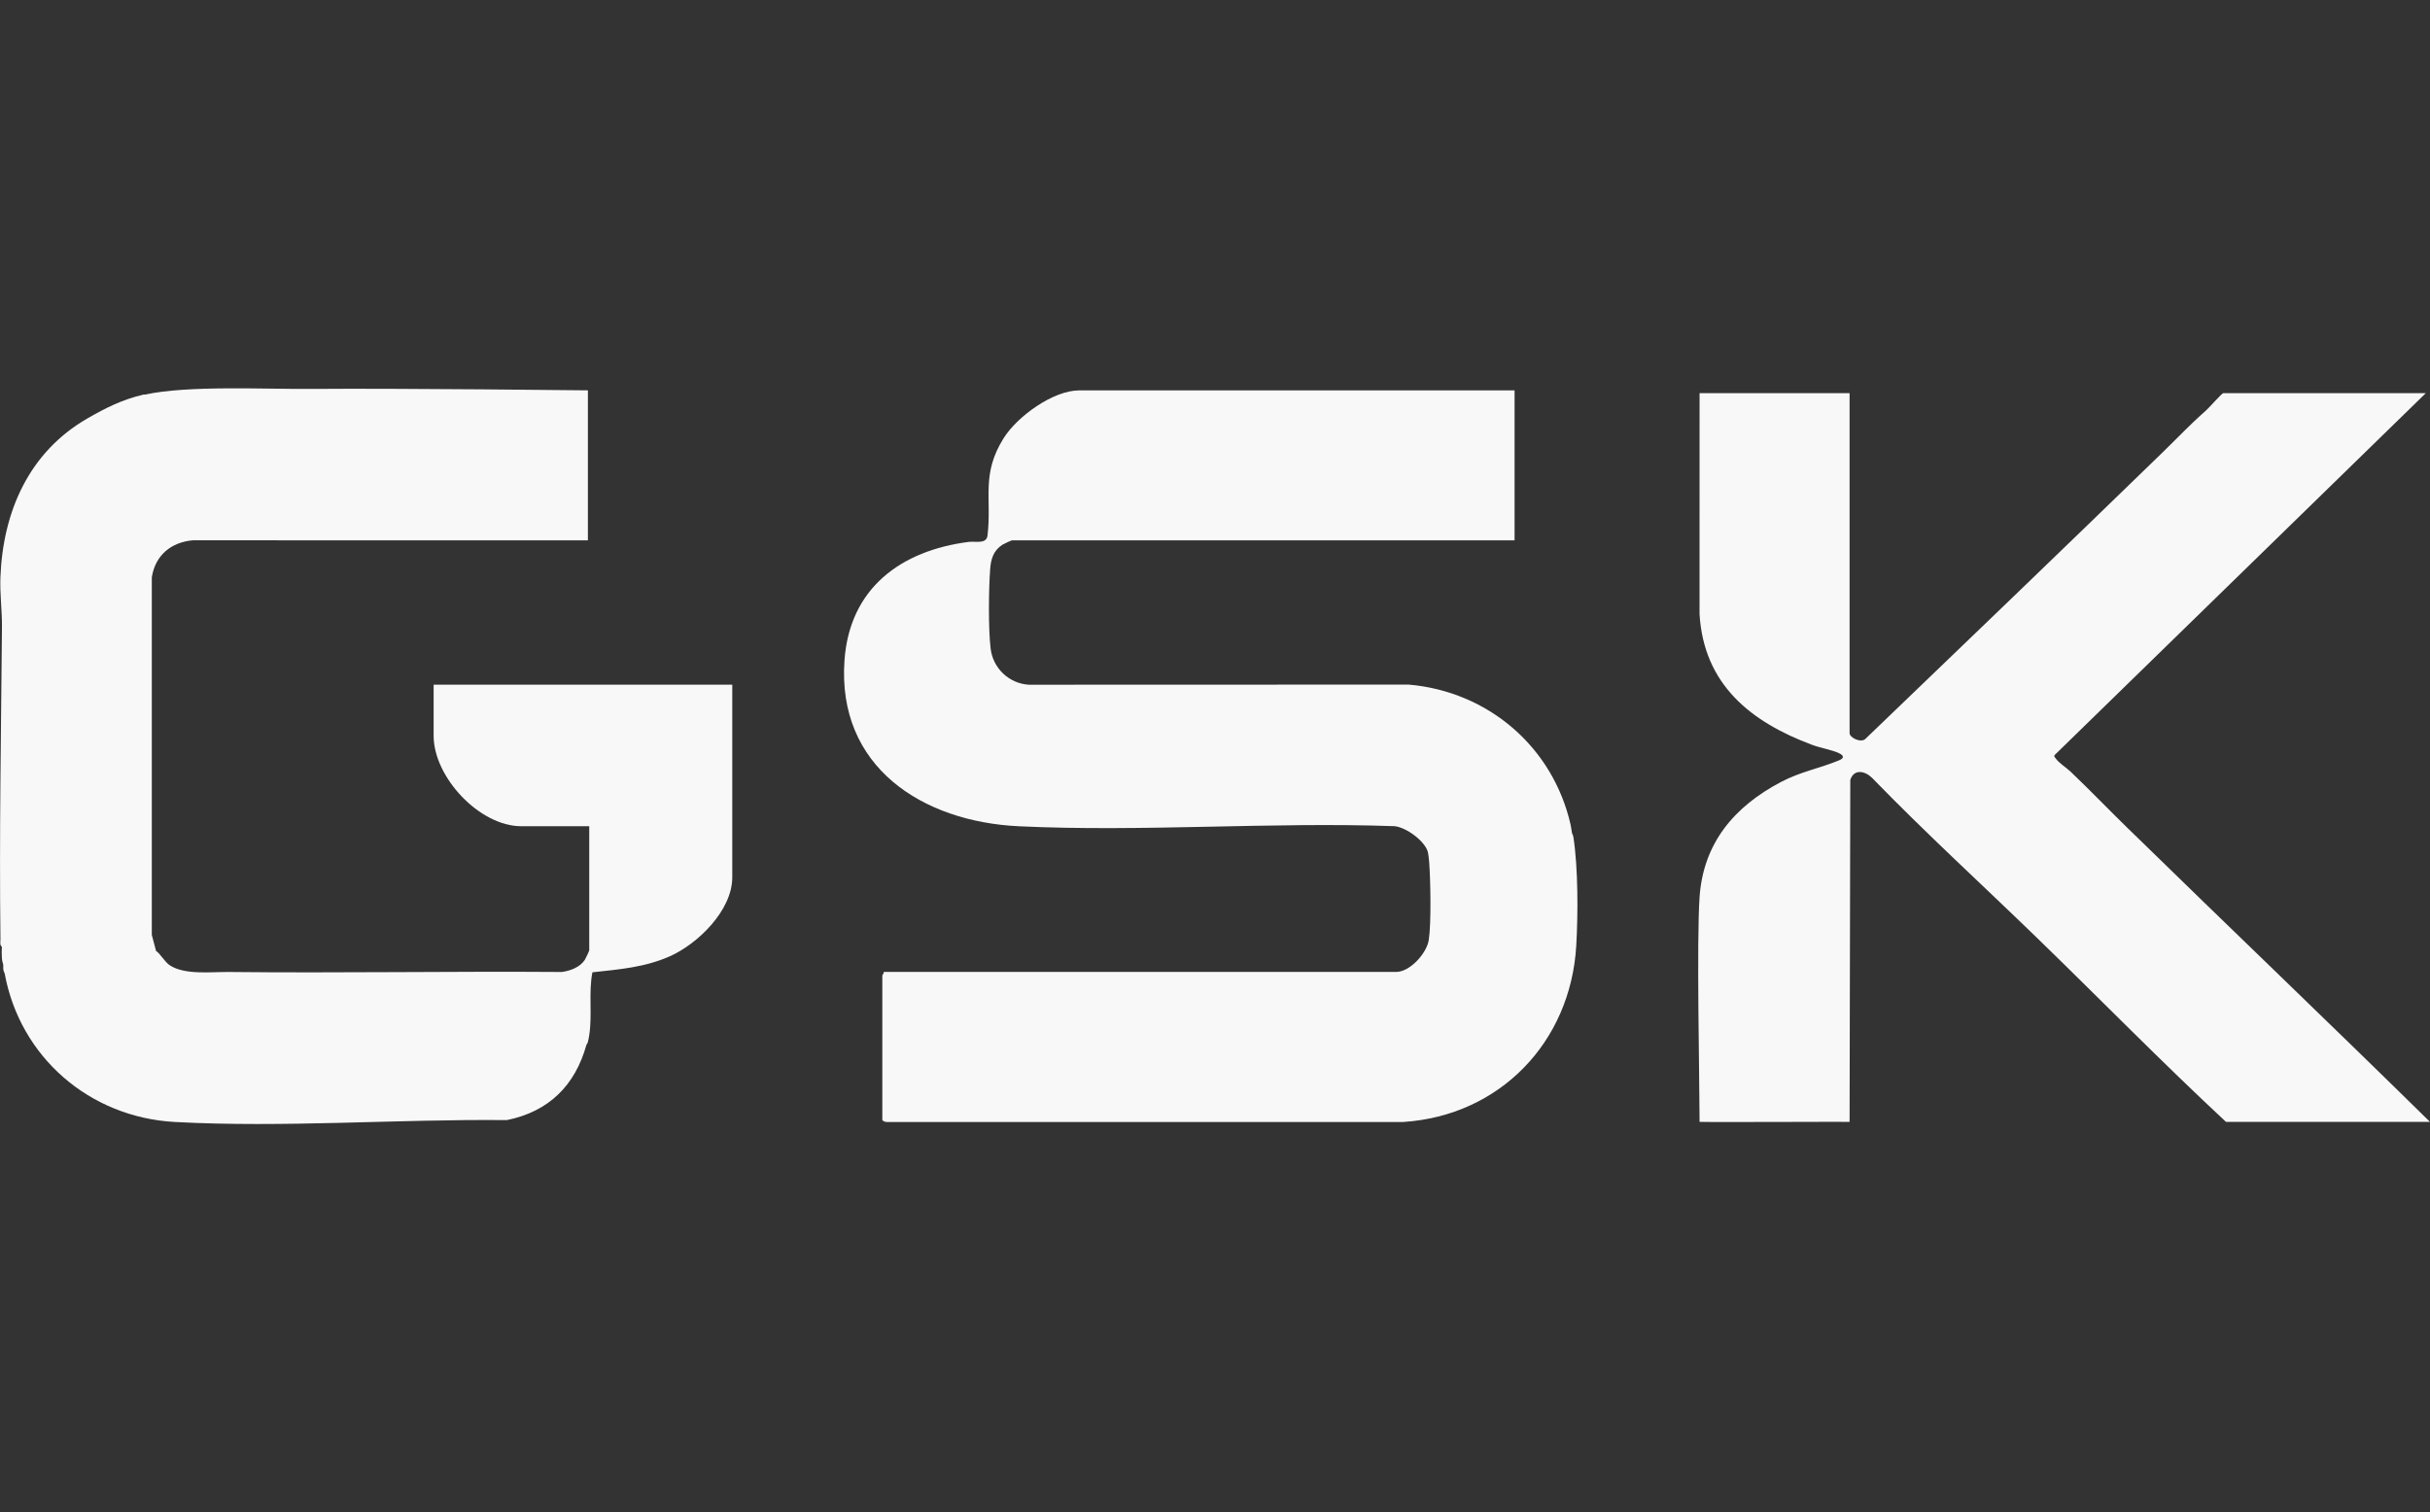
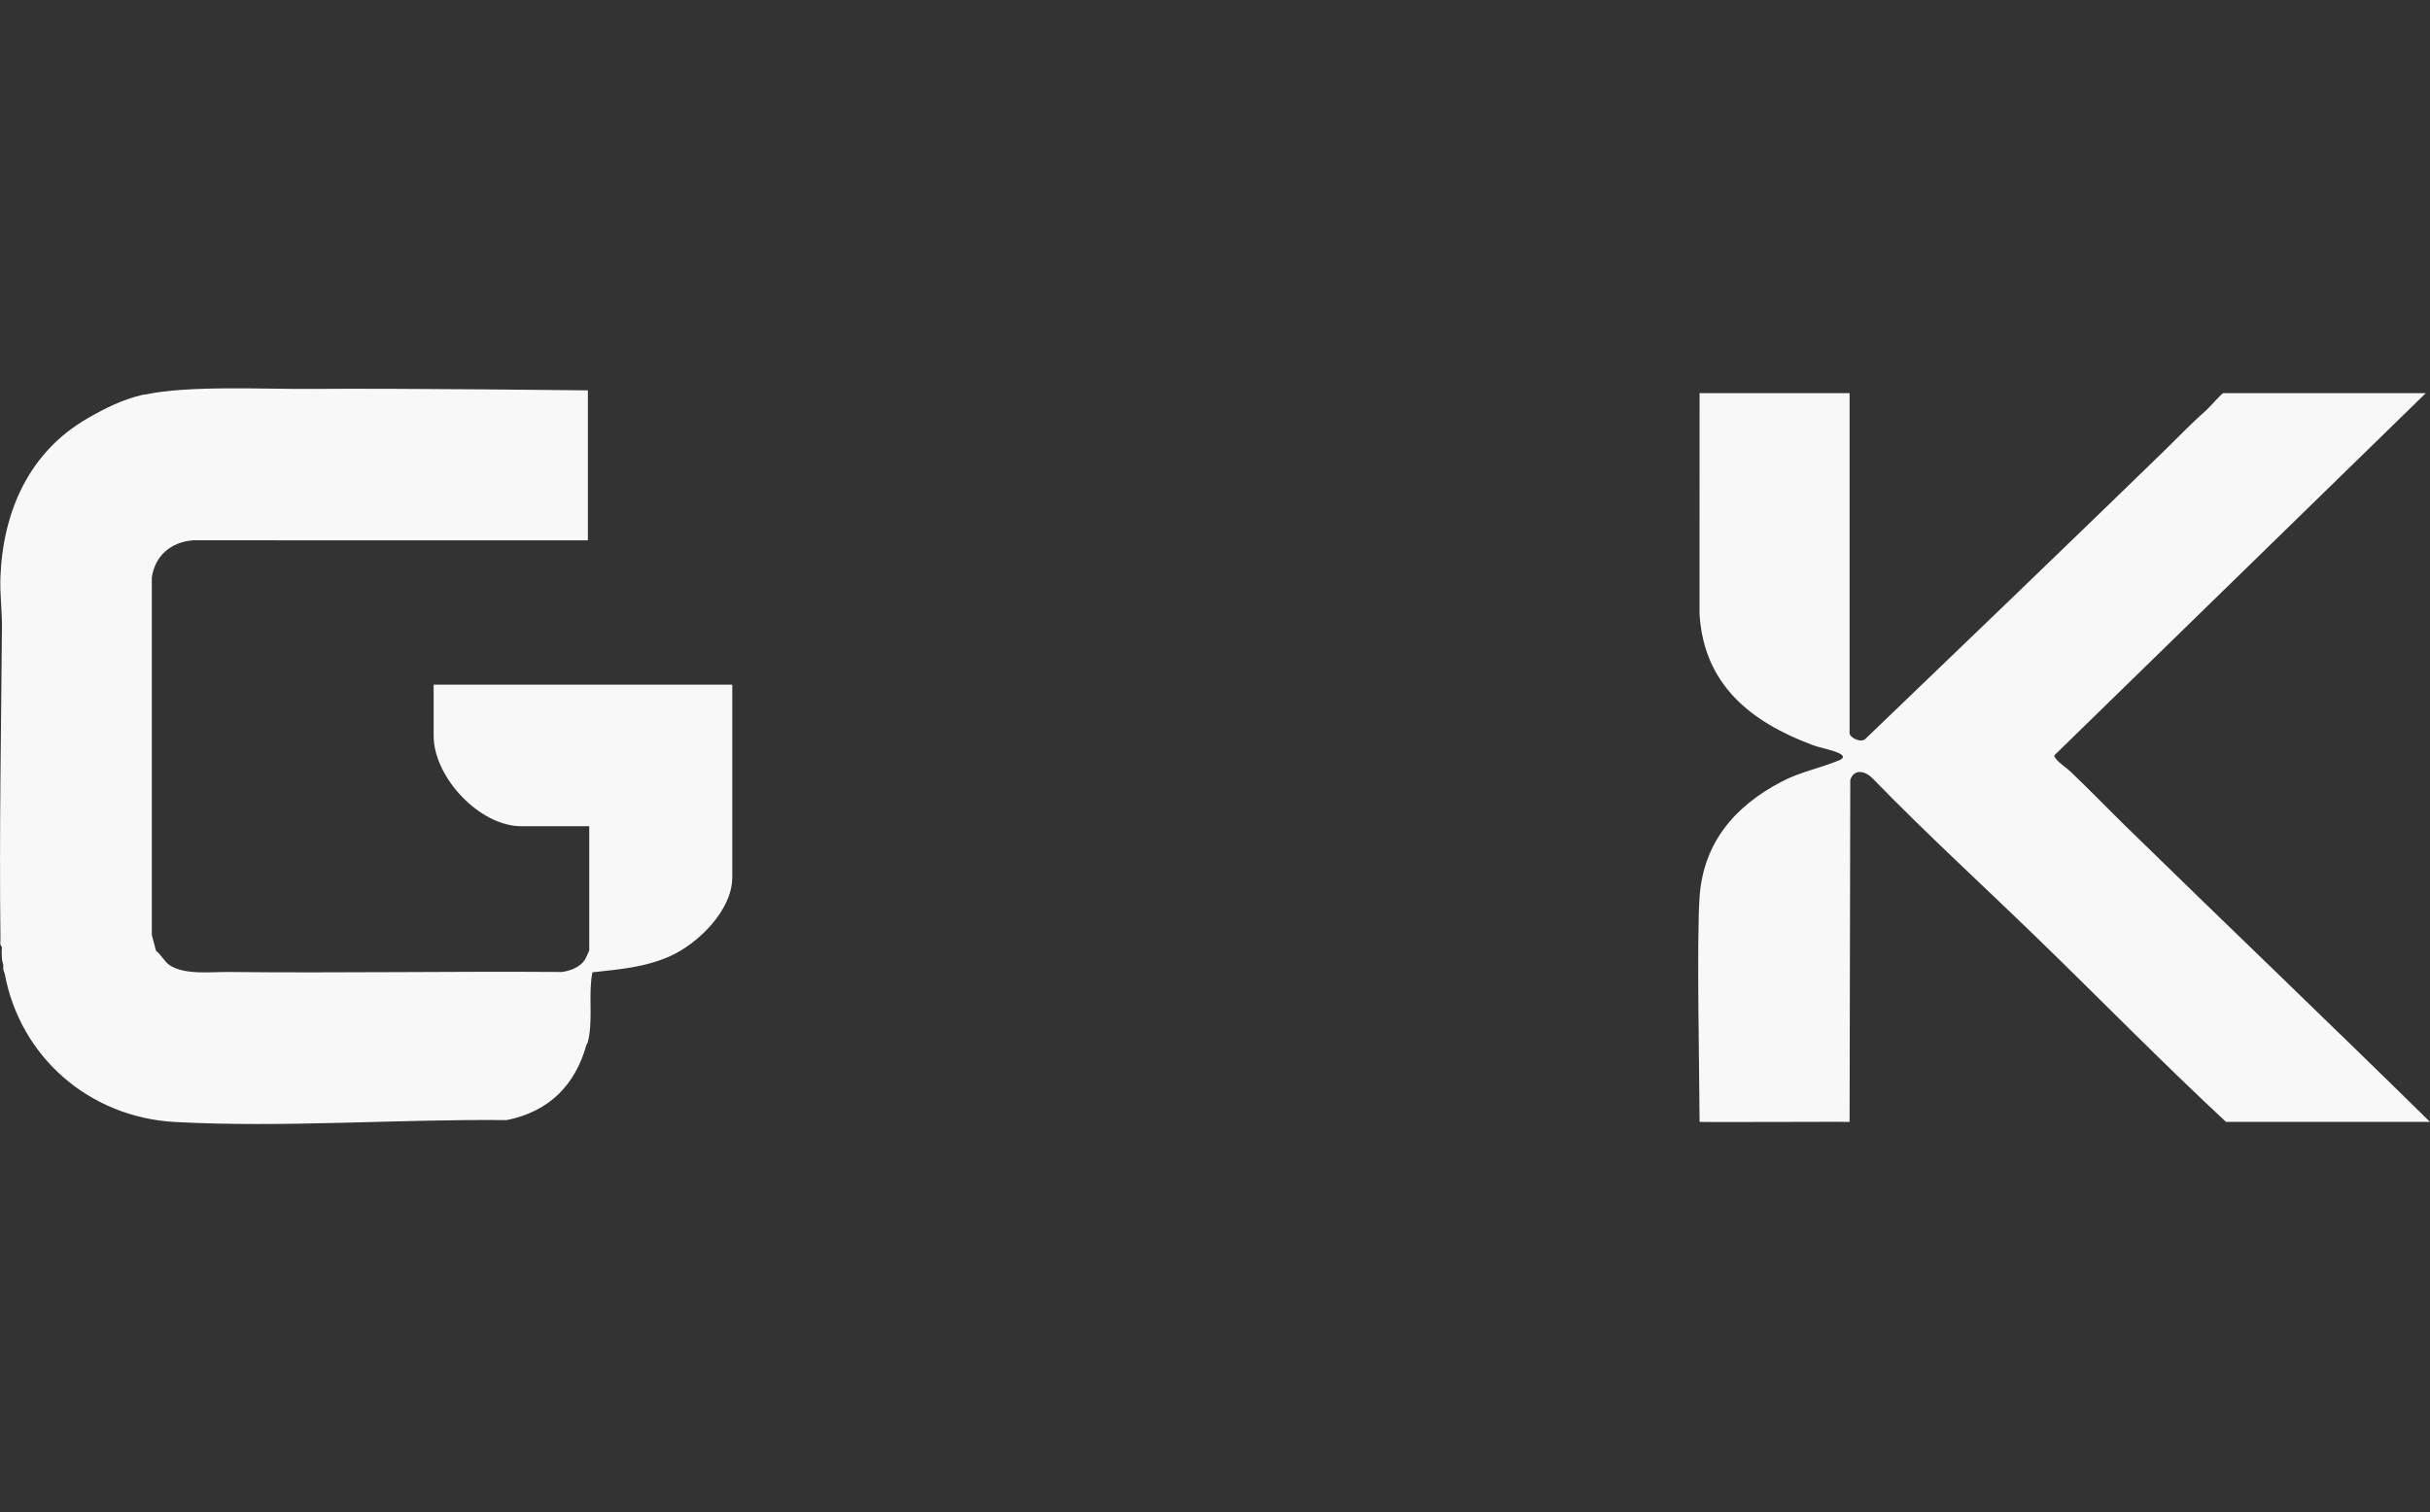
<svg xmlns="http://www.w3.org/2000/svg" id="Layer_1" data-name="Layer 1" width="59.434" height="37" viewBox="0 0 59.434 37">
  <rect x="0" y="0" width="59.434" height="37" fill="#333333" stroke="none" />
  <defs>
    <style>
      .cls-1 {
        fill: #f8f8f9;
      }
    </style>
  </defs>
  <path class="cls-1" d="M10.606,18.002c0,1.011,1.122,2.212,2.143,2.212h1.663v3.035c0,.015-.089.205-.108.234-.119.182-.353.267-.561.297-2.714-.02-5.43.029-8.143 0-.44-.005-1.088.081-1.458-.171-.109-.075-.241-.299-.325-.343l-.104-.393 0-8.746c.081-.539.473-.866,1.012-.909,2.441 0,4.882.004,7.322.001.777-.001,1.555.001,2.332,0v-3.669s-4.624-.053-6.739-.035c-1.157.01-3.032-.093-4.096.139-.011.002-.023-.003-.034,0-.514.119-.923.324-1.372.583C.713,11.058.071,12.51.01,14.126c-.015.404.041.815.038,1.2-.021,2.547-.068,5.1-.037,7.649.001.058-.022.152.035.188-.007.085-.004.188,0,.274.004.084.031.14.034.171.004.033-.005.07,0,.103.009.059.033.098.034.103.375,2.052,2.079,3.523,4.164,3.636,2.646.144,5.463-.074,8.118-.046,1.028-.208,1.672-.85,1.947-1.842l.003-.005c.007-.011.024-.031.032-.063.016-.069.023-.098.034-.171.078-.508-.02-1.031.077-1.535.655-.072,1.277-.119,1.89-.39.69-.305,1.531-1.126,1.531-1.932v-4.715h-7.304v1.252h0Z" />
  <path class="cls-1" d="M52.062,20.283c-.478-.467-.942-.949-1.422-1.407-.103-.099-.282-.205-.363-.324-.021-.03-.049-.046-.017-.086l9.071-8.847h-4.955c-.03,0-.359.371-.427.43-.393.345-.677.652-1.047,1.011-2.417,2.348-4.853,4.69-7.279,7.019-.106.101-.385-.027-.385-.145v-8.315h-3.669l-.001,5.402c.103,1.726,1.25,2.642,2.761,3.205.195.073.488.121.654.203.121.059.126.12-.003.173-.489.202-.94.276-1.423.531-1.132.597-1.896,1.486-1.988,2.813-.074,1.073-.002,4.409-0,5.501.173.011,3.669-.005,3.669,0l.017-8.366c.09-.275.354-.224.532-.051,1.309,1.35,2.701,2.62,4.046,3.926,1.539,1.494,3.041,3.03,4.612,4.492h4.989c-2.449-2.41-4.915-4.765-7.372-7.166v0Z" />
-   <path class="cls-1" d="M38.449,20.385c-.012-.068-.019-.139-.034-.206-.431-1.903-2.014-3.261-3.959-3.43l-9.295.003c-.485-.031-.875-.405-.932-.885-.058-.487-.048-1.448-.011-1.946.018-.246.082-.453.298-.593.03-.02.219-.108.235-.108h12.293v-3.669h-10.647c-.641,0-1.516.638-1.849,1.168-.557.888-.287,1.467-.395,2.382-.026.22-.294.135-.46.157-1.658.212-2.912,1.132-3.038,2.893-.188,2.608,1.9,3.953,4.267,4.064,3.023.143,6.157-.11,9.191-.002.28.032.719.349.806.617.015.048.031.197.036.256.033.439.054,1.501-.01,1.913-.05.324-.46.78-.798.78h-12.533c.011.034-.034.074-.034.086v3.532c0,.028.083.061.118.053l12.621-0c2.364-.153,4.093-1.952,4.233-4.305.046-.773.047-1.901-.068-2.657-.009-.058-.033-.098-.034-.103h0Z" />
</svg>